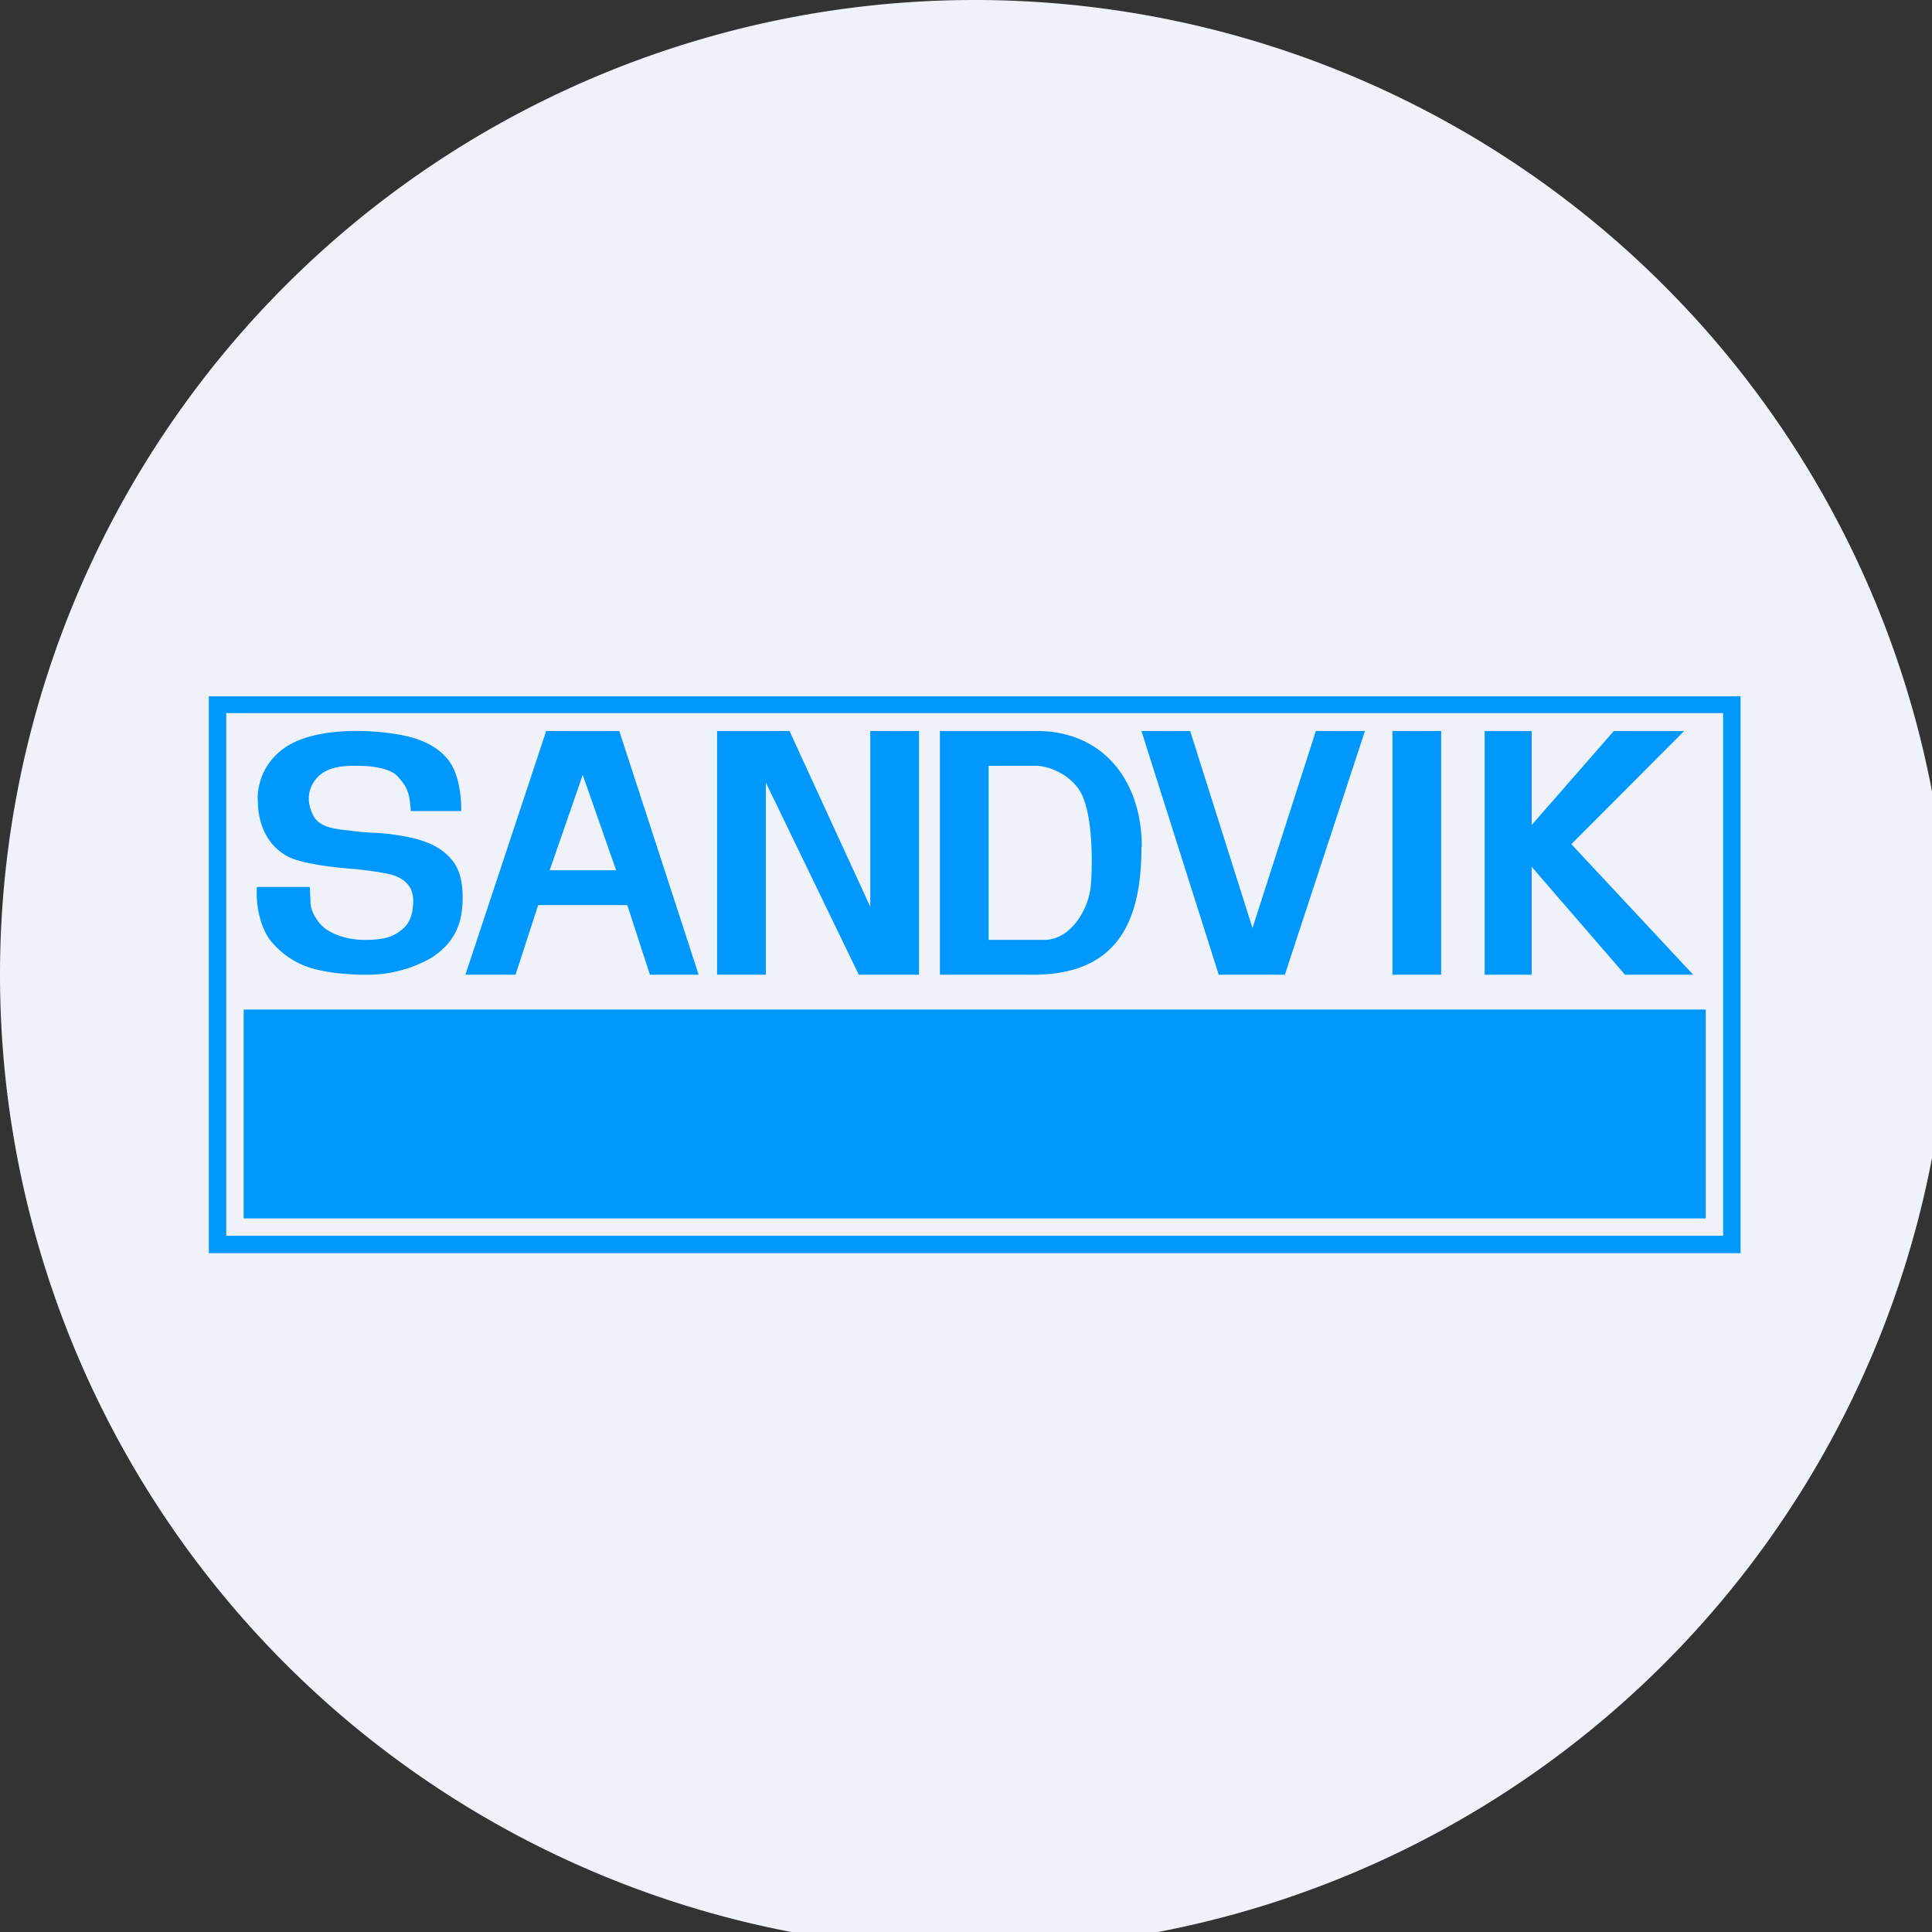
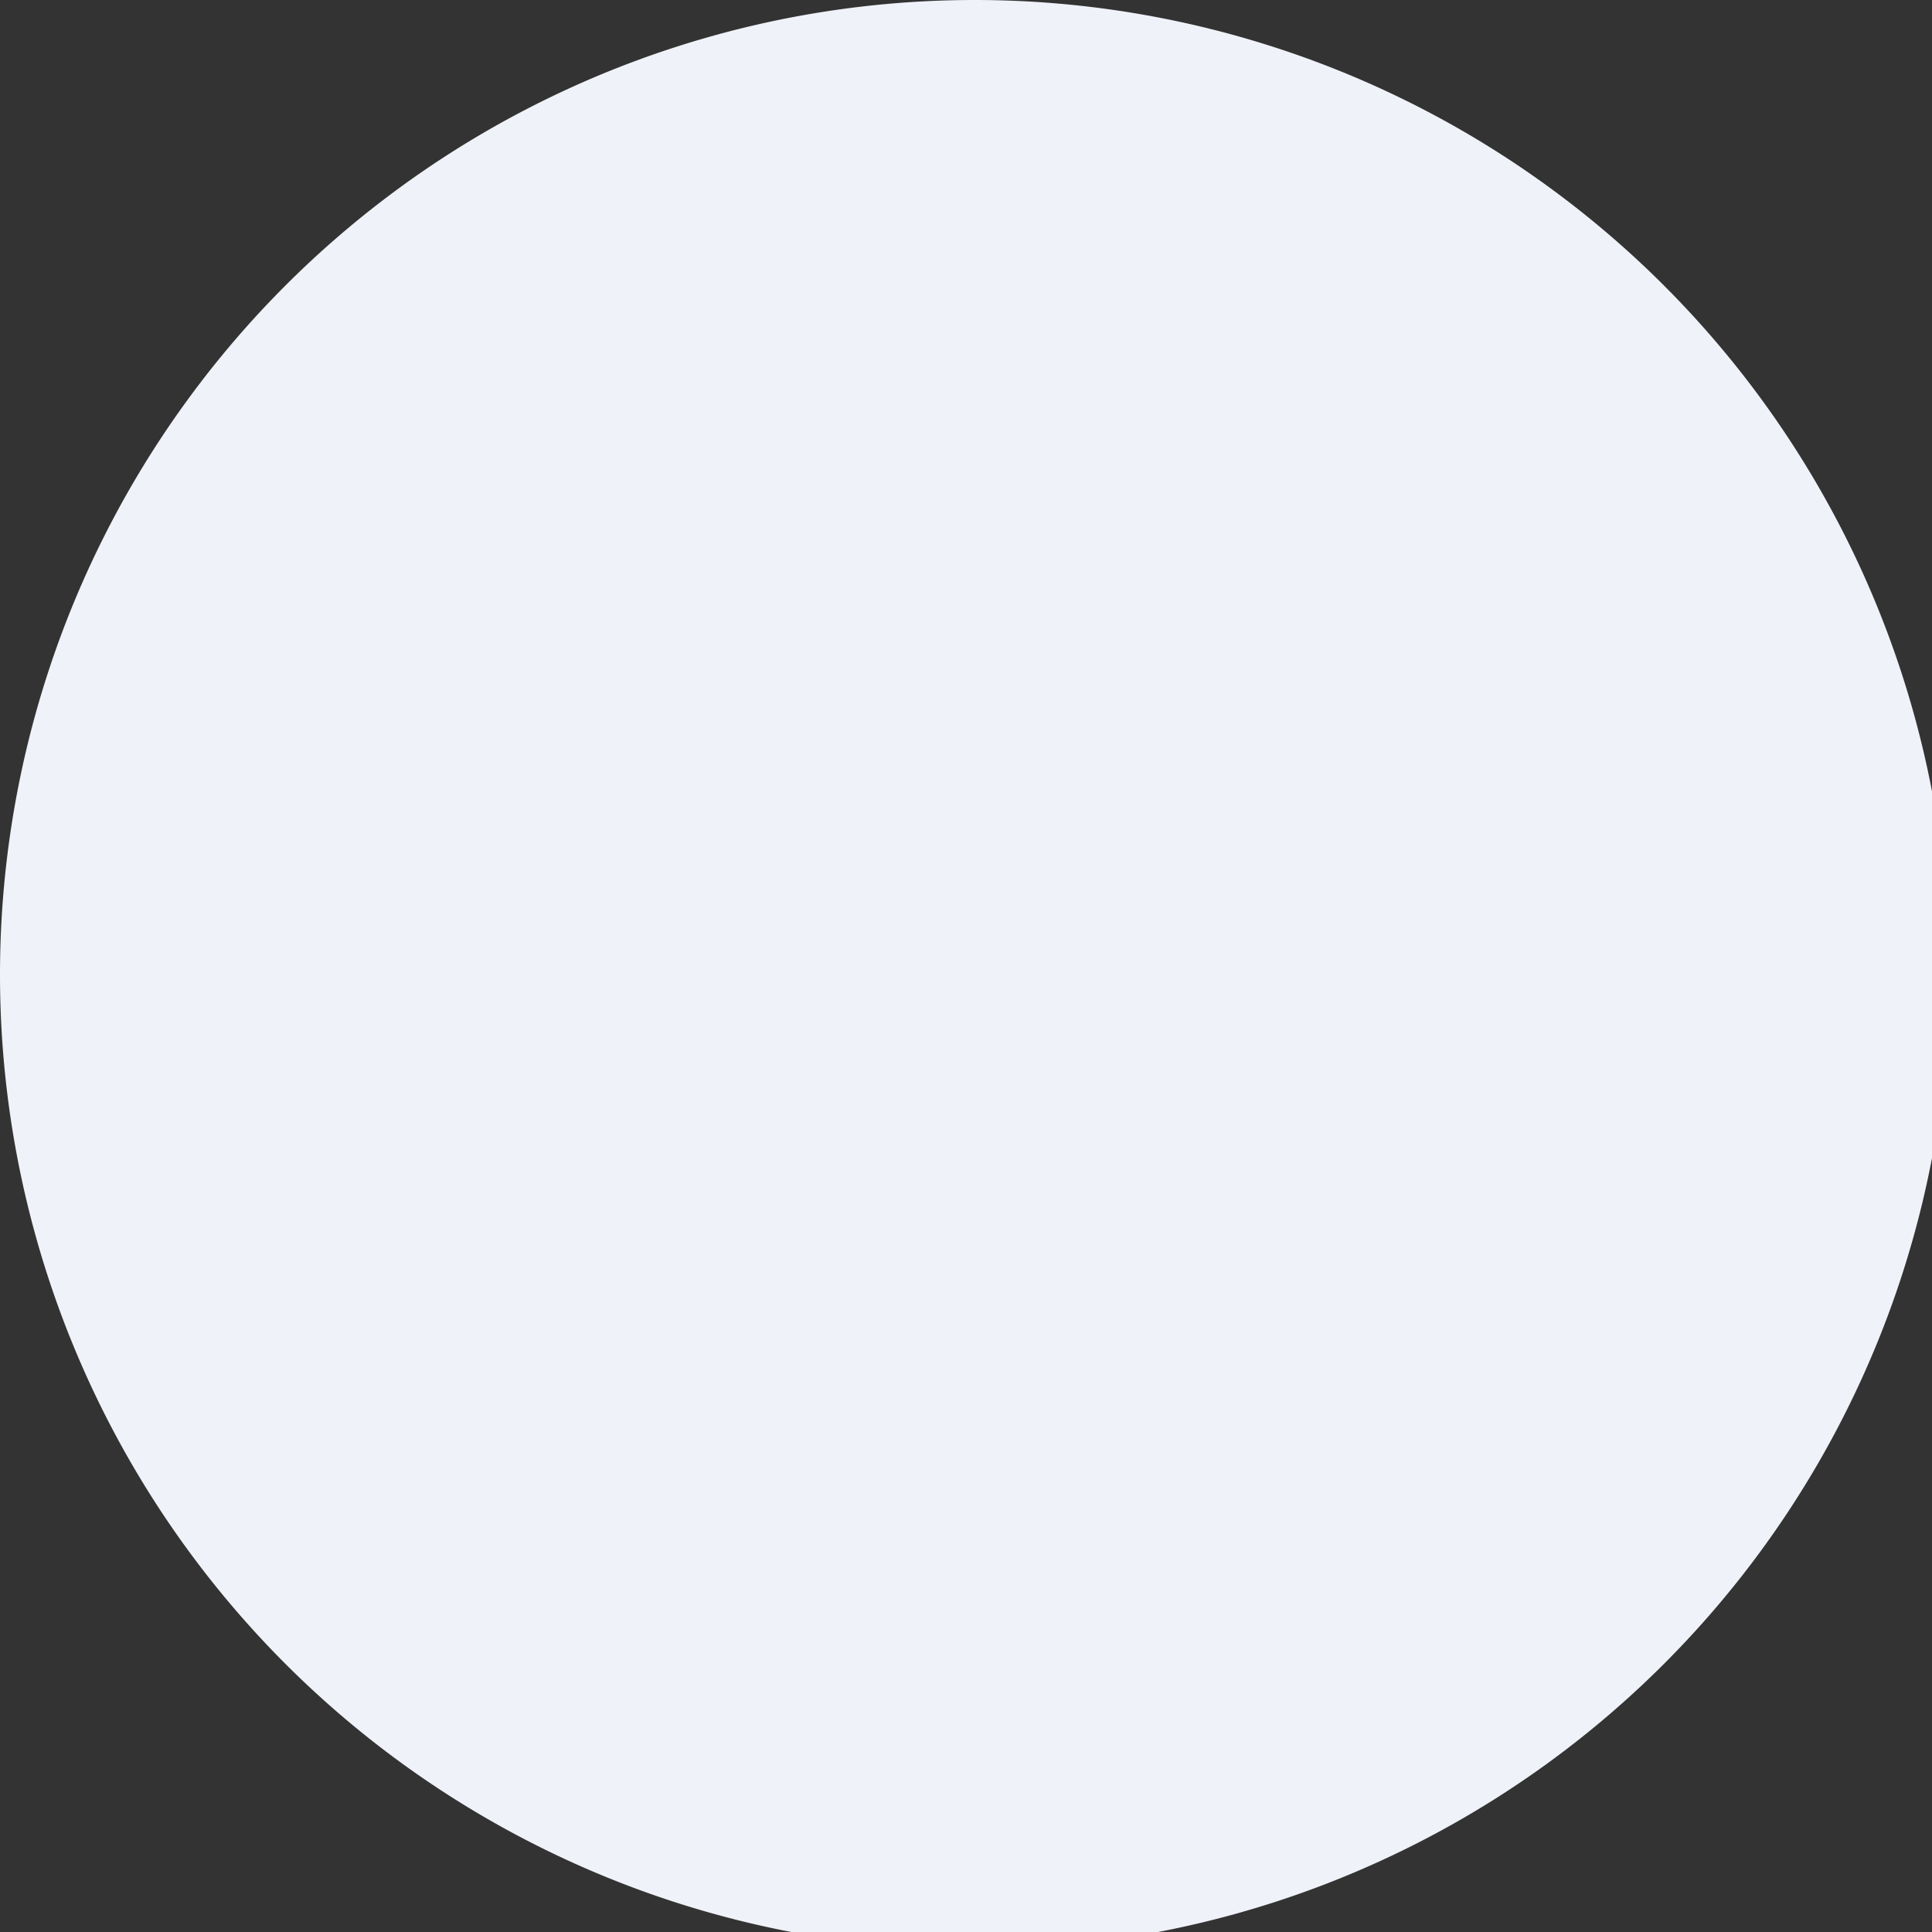
<svg xmlns="http://www.w3.org/2000/svg" viewBox="0 0 55.5 55.5">
  <rect x="0" y="0" width="55.5" height="55.5" fill="#333333" stroke="none" />
  <path d="M 0,28 A 28,28 0 1,1 56,28 A 28,28 0 1,1 0,28 Z" fill="rgb(239, 242, 248)" />
-   <path d="M 49.49,20.485 H 6.5 V 35.5 H 49.5 V 20.5 Z M 50,36 H 6 V 20 H 50 V 36 Z M 49,29 H 7 V 35 H 49 V 29 Z M 46.36,21 L 44,23.7 V 21 H 42.65 V 28 H 44 V 24.9 L 46.68,28 H 48.64 L 45.14,24.25 L 48.38,21 H 46.35 Z M 41.4,21 H 40 V 28 H 41.4 V 21 Z M 34.19,21 H 32.79 L 35.01,28 H 36.91 L 39.21,21 H 37.8 L 35.98,26.66 L 34.19,21 Z M 28.4,27 V 22 H 29.8 C 29.93,22 30.54,22.09 30.96,22.63 C 31.44,23.25 31.38,25.05 31.33,25.49 C 31.25,26.17 30.73,27.02 29.97,27 H 28.4 Z M 32.8,24.33 C 32.8,22.46 31.73,21.05 29.88,21 H 27 V 28 H 29.68 C 32.17,28 32.79,26.38 32.79,24.33 Z M 22,28 H 20.6 V 21 H 22.68 L 25,26.05 V 21 H 26.4 V 28 H 24.67 L 22,22.48 V 28 Z M 15.79,25 L 16.74,22.26 L 17.7,25 H 15.8 Z M 18.67,28 H 20.07 L 17.79,21 H 15.69 L 13.37,28 H 14.81 L 15.46,26 H 18.02 L 18.67,28 Z M 13.25,23.3 H 11.8 C 11.77,22.76 11.69,22.6 11.42,22.3 C 11.16,22.02 10.48,22 10.32,22 H 10.26 C 10.04,22 9.5,21.98 9.17,22.28 C 8.81,22.62 8.81,23.05 8.99,23.41 C 9.16,23.76 9.57,23.81 10.05,23.86 L 10.12,23.87 C 10.33,23.9 10.5,23.91 10.67,23.92 C 10.89,23.93 11.1,23.94 11.41,23.99 C 11.96,24.07 12.45,24.22 12.77,24.49 C 13.08,24.75 13.29,25.07 13.29,25.79 C 13.29,26.49 13.09,27.06 12.4,27.51 A 3.7,3.7 0 0,1 10.47,28 C 10.07,28 9.58,27.96 9.23,27.88 A 2.41,2.41 0 0,1 7.74,26.98 C 7.3,26.34 7.38,25.48 7.38,25.48 H 8.9 L 8.92,25.92 C 8.92,26.19 9.13,26.49 9.28,26.62 C 9.42,26.76 9.85,27 10.48,27 S 11.32,26.88 11.54,26.71 C 11.76,26.54 11.87,26.27 11.87,25.87 C 11.87,25.47 11.63,25.27 11.35,25.16 C 11.07,25.05 10.15,24.96 10.15,24.96 S 8.99,24.89 8.39,24.66 C 7.37,24.23 7.41,23.06 7.41,23.06 C 7.41,23.08 7.28,22.17 8.11,21.53 C 9.03,20.83 10.78,20.99 11.32,21.08 C 11.87,21.16 12.51,21.34 12.9,21.86 C 13.28,22.38 13.25,23.29 13.25,23.29 Z" fill="rgb(1, 152, 253)" />
</svg>